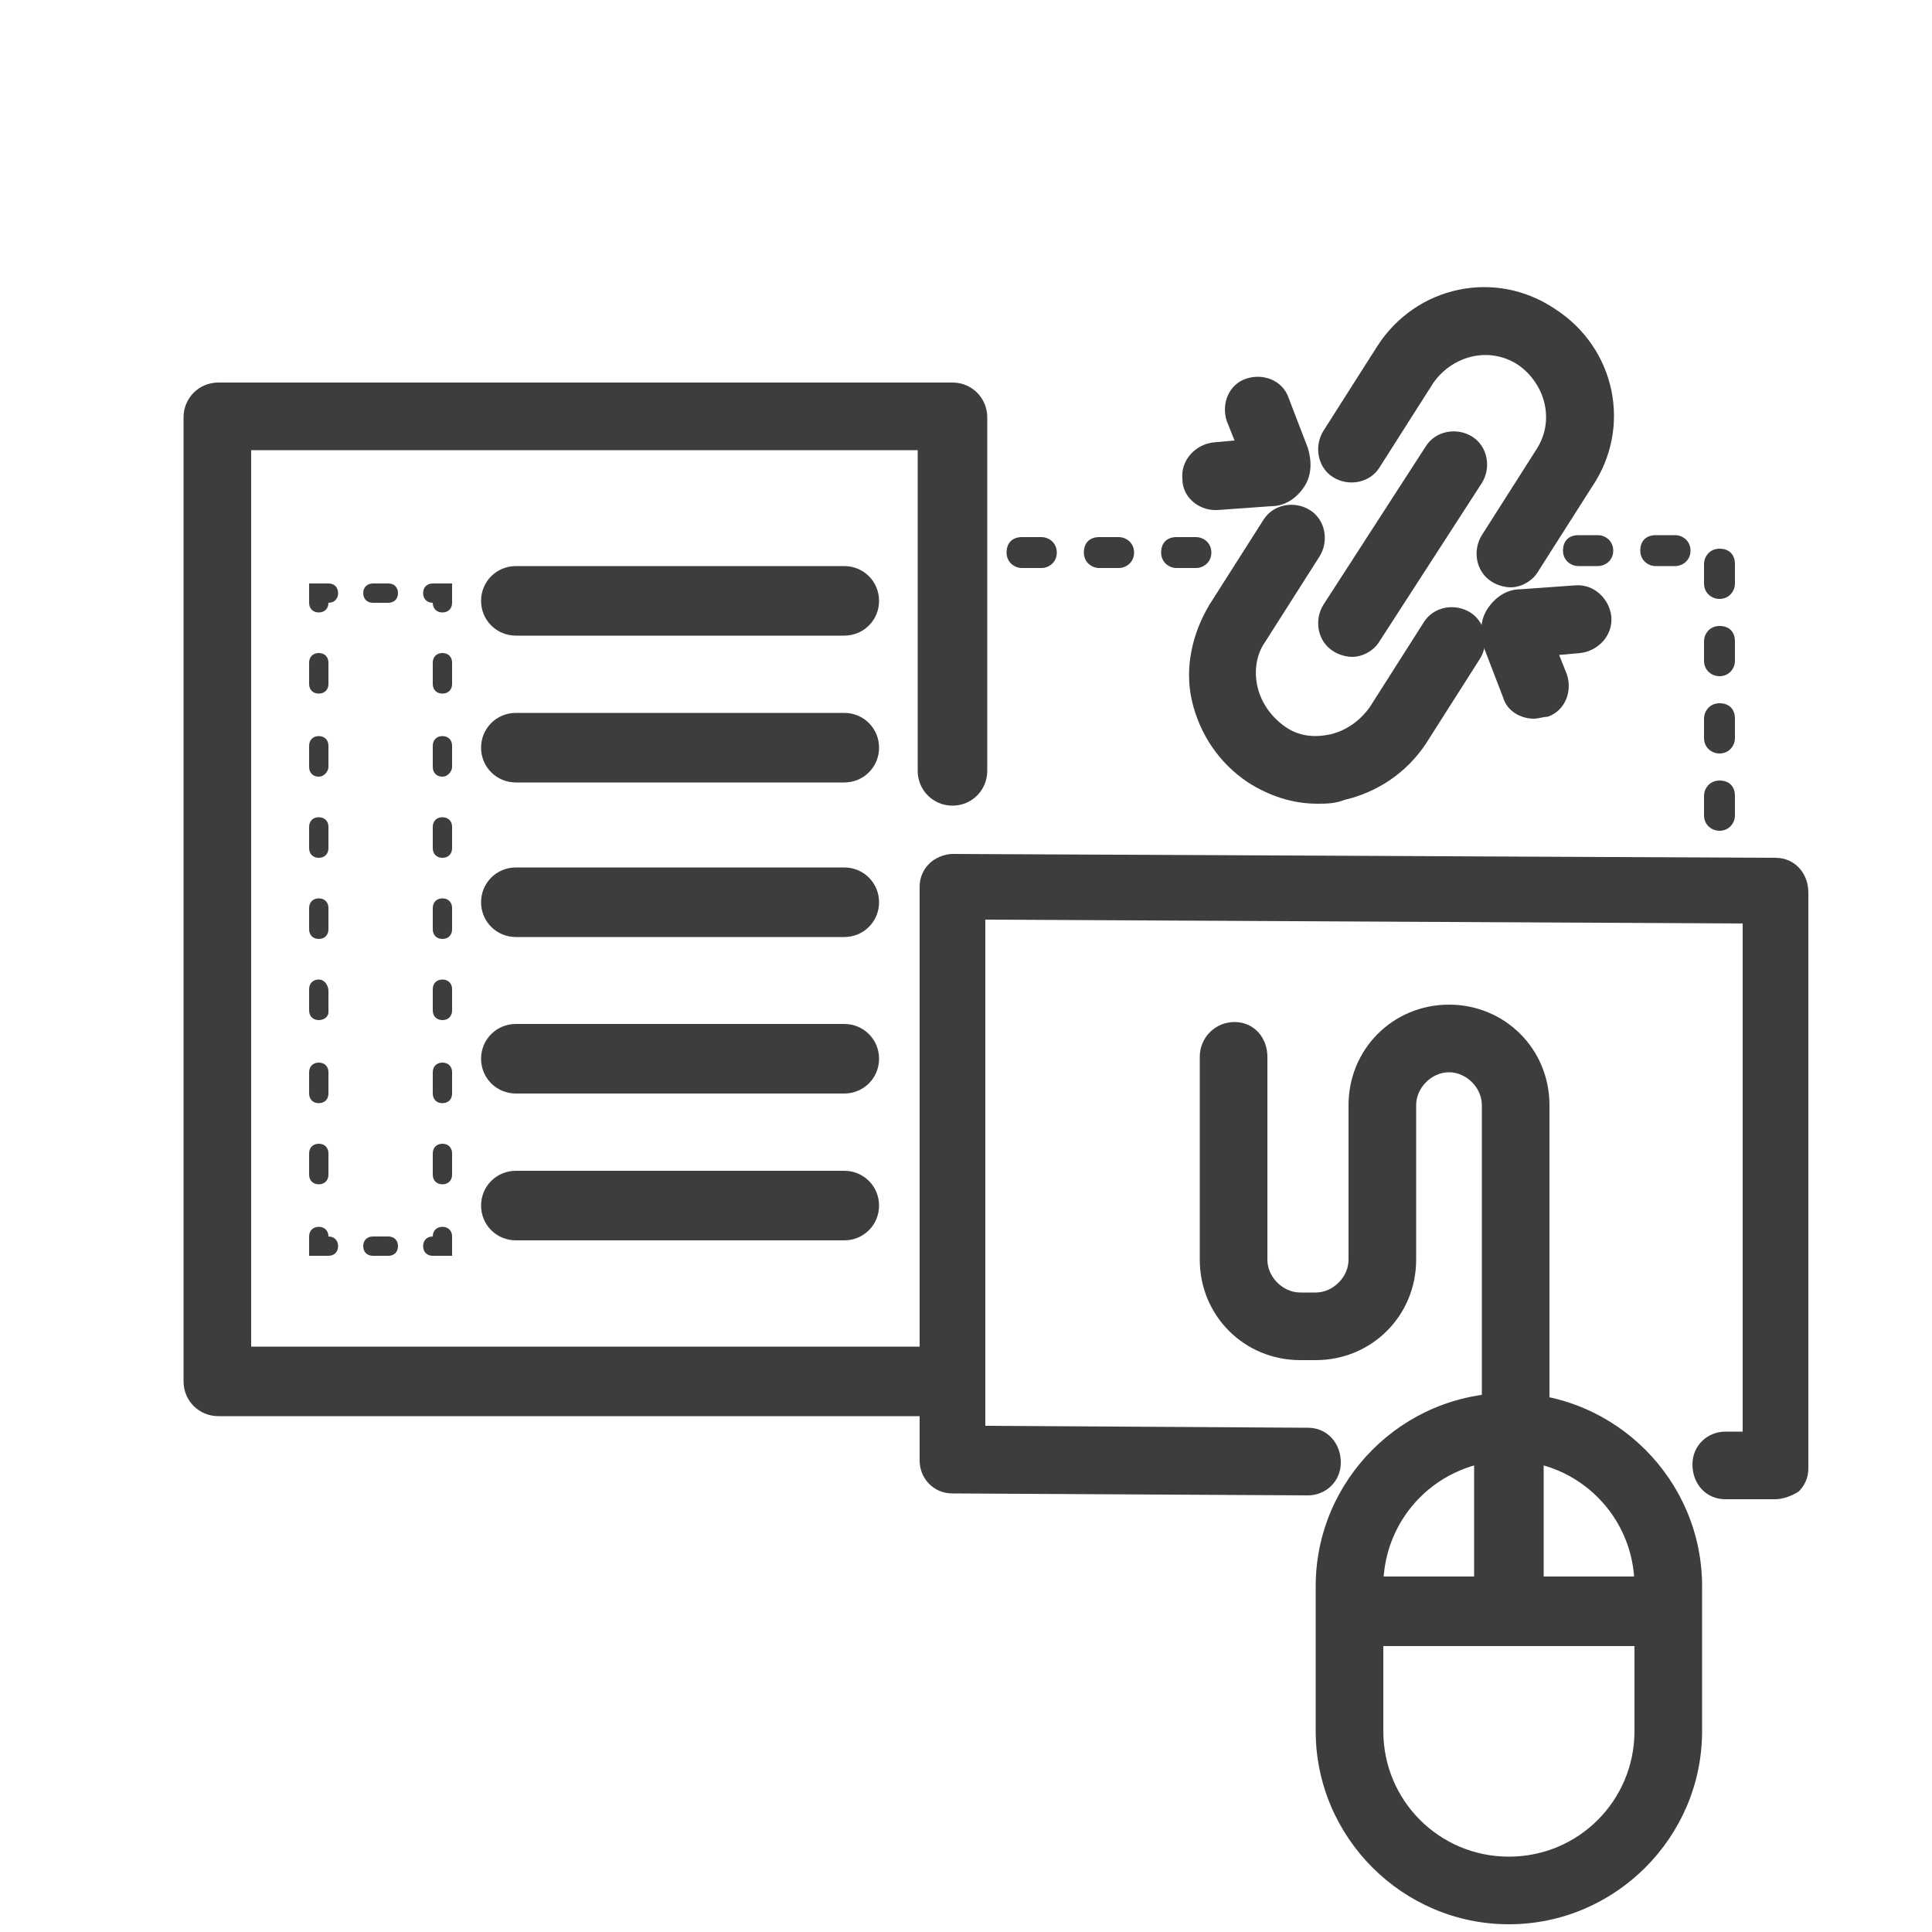
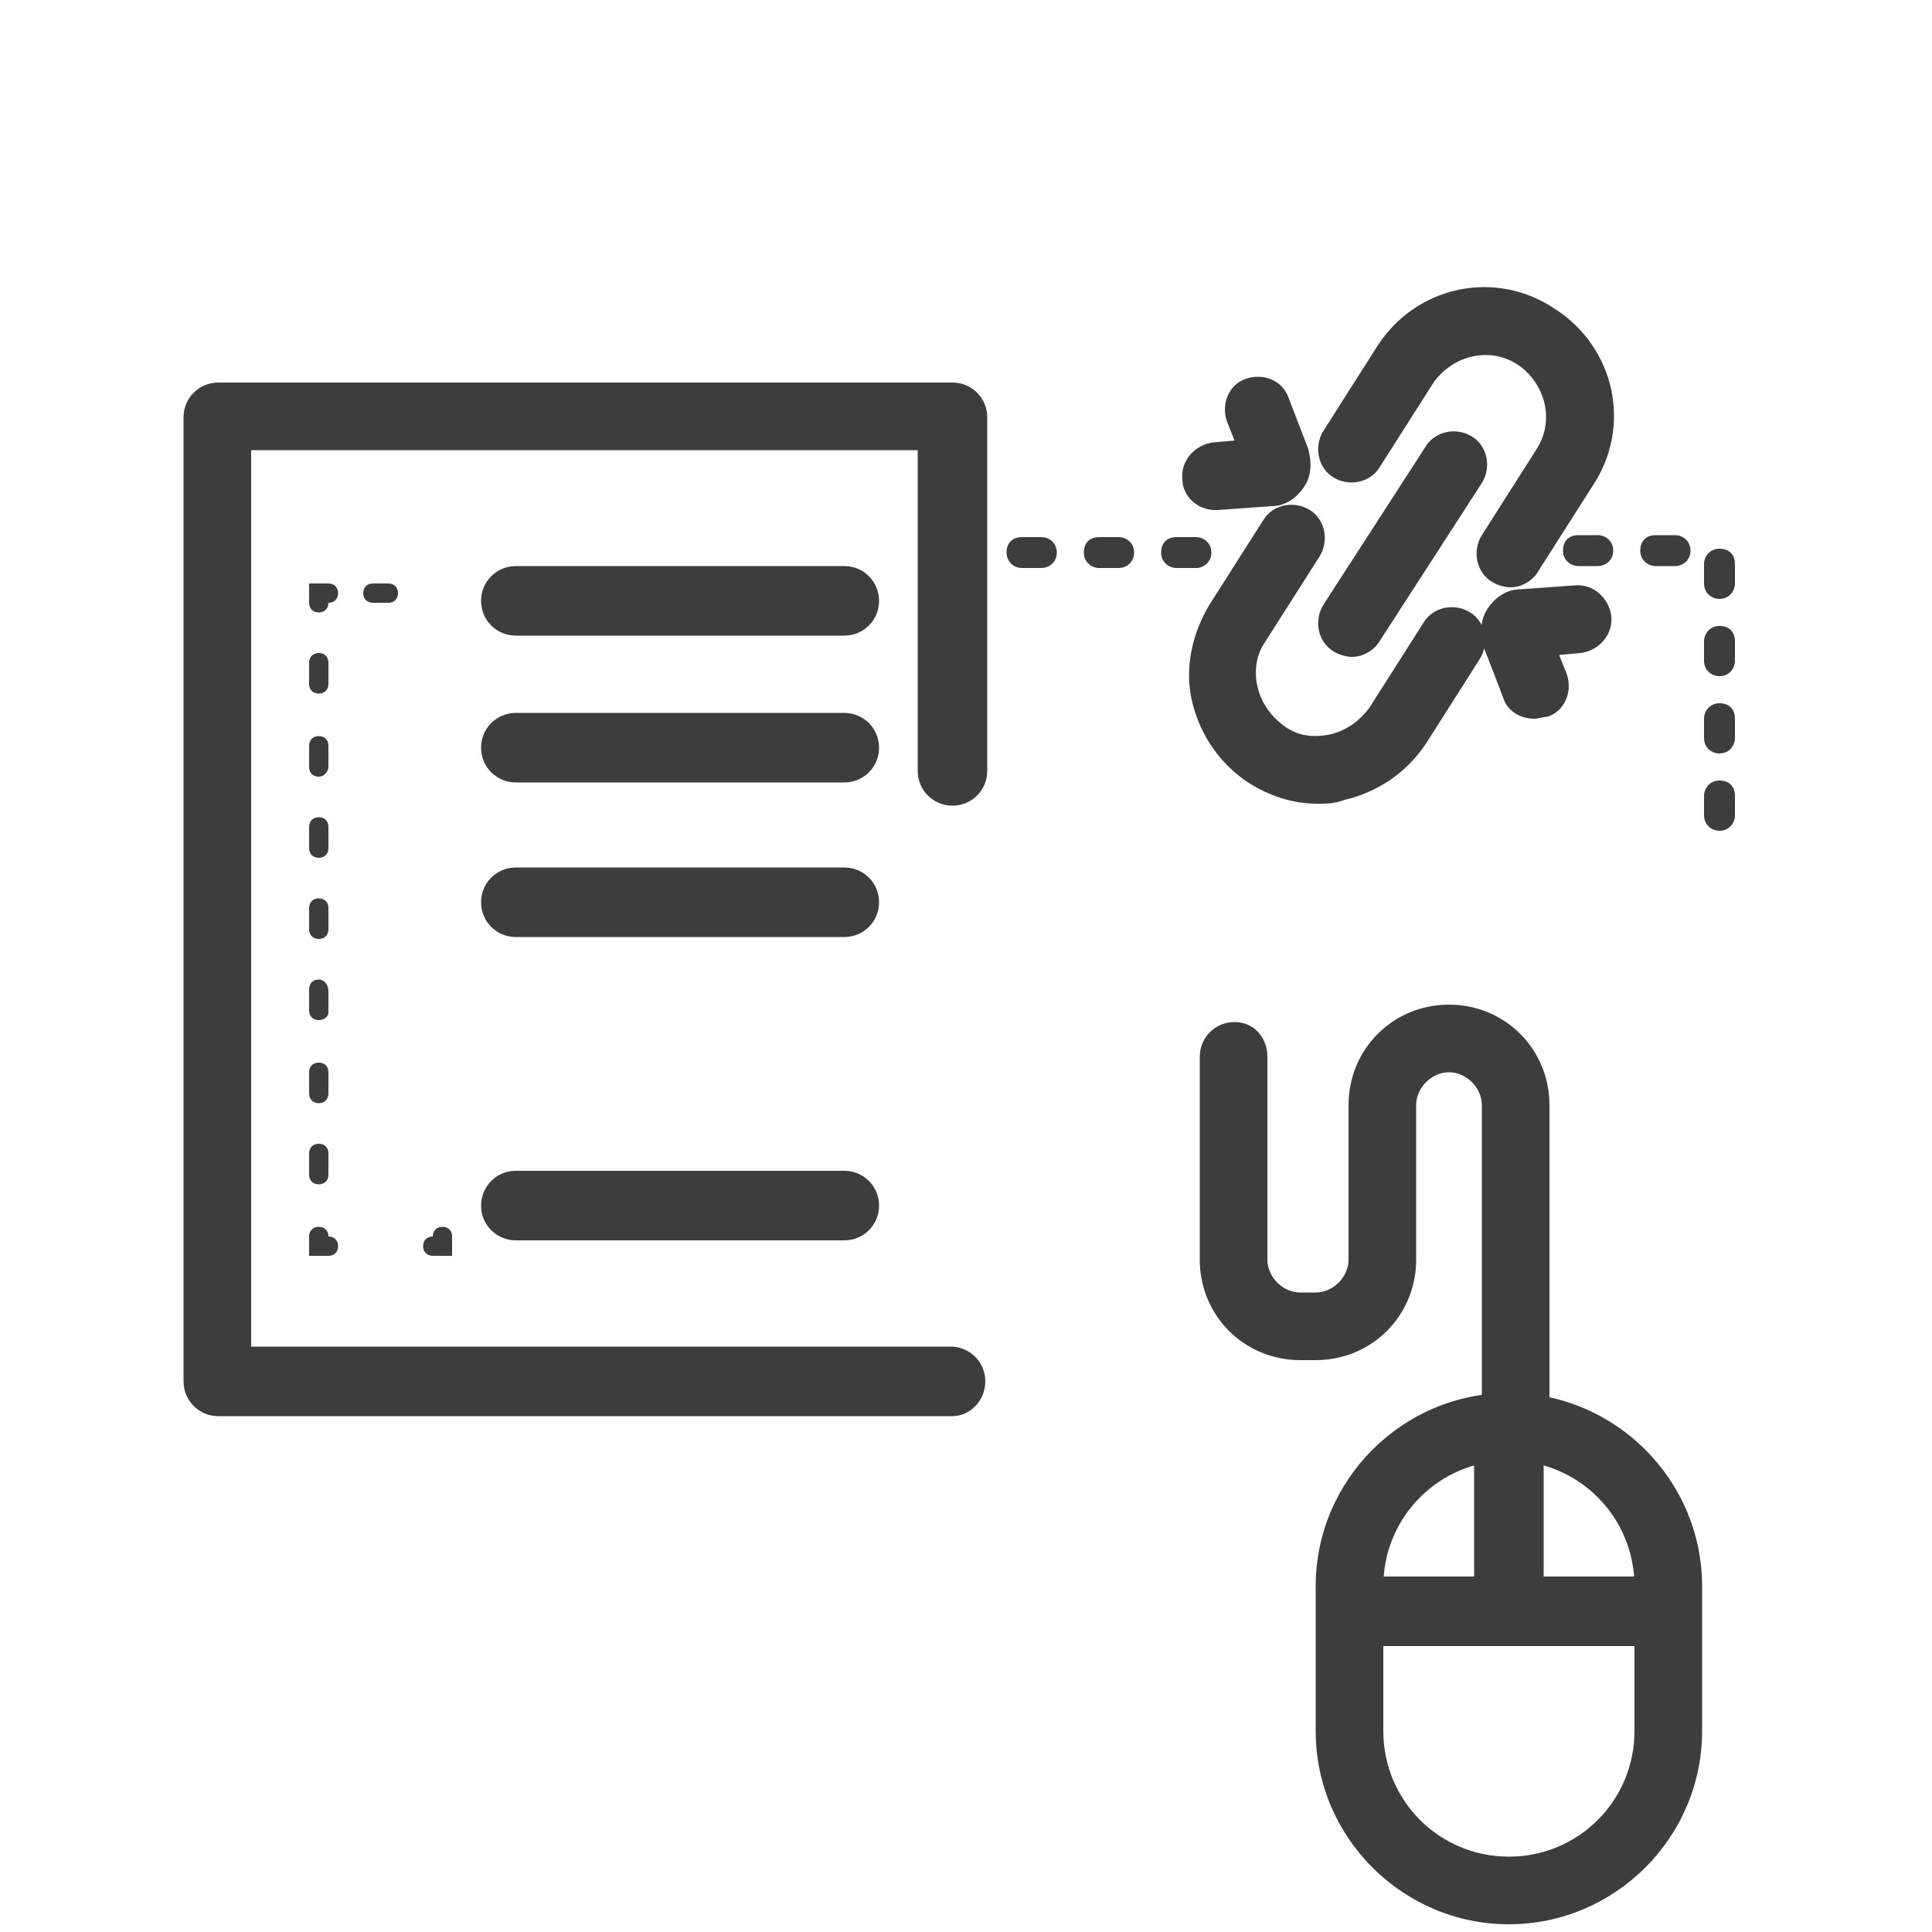
<svg xmlns="http://www.w3.org/2000/svg" version="1.1" id="图层_1" x="0px" y="0px" viewBox="0 0 100 100" style="enable-background:new 0 0 100 100;" xml:space="preserve">
  <style type="text/css">
	.st0{fill:#3D3D3D;}
</style>
  <g>
    <path class="st0" d="M43.7,40.5h-17c-1,0-1.8-0.8-1.8-1.8s0.8-1.8,1.8-1.8h17c1,0,1.8,0.8,1.8,1.8S44.7,40.5,43.7,40.5z" />
    <path class="st0" d="M43.7,32.9h-17c-1,0-1.8-0.8-1.8-1.8s0.8-1.8,1.8-1.8h17c1,0,1.8,0.8,1.8,1.8S44.7,32.9,43.7,32.9z" />
    <path class="st0" d="M43.7,48.5h-17c-1,0-1.8-0.8-1.8-1.8s0.8-1.8,1.8-1.8h17c1,0,1.8,0.8,1.8,1.8S44.7,48.5,43.7,48.5z" />
    <path class="st0" d="M43.7,64.2h-17c-1,0-1.8-0.8-1.8-1.8s0.8-1.8,1.8-1.8h17c1,0,1.8,0.8,1.8,1.8S44.7,64.2,43.7,64.2z" />
-     <path class="st0" d="M43.7,56.6h-17c-1,0-1.8-0.8-1.8-1.8s0.8-1.8,1.8-1.8h17c1,0,1.8,0.8,1.8,1.8S44.7,56.6,43.7,56.6z" />
    <path class="st0" d="M49.3,73.3h-38c-1,0-1.8-0.8-1.8-1.8V21.6c0-1,0.8-1.8,1.8-1.8h38c1,0,1.8,0.8,1.8,1.8v18.3   c0,1-0.8,1.8-1.8,1.8s-1.8-0.8-1.8-1.8V23.3H13v46.4h36.2c1,0,1.8,0.8,1.8,1.8S50.2,73.3,49.3,73.3z" />
    <g>
      <path class="st0" d="M23.4,65h-1c-0.3,0-0.5-0.2-0.5-0.5s0.2-0.5,0.5-0.5c0-0.3,0.2-0.5,0.5-0.5s0.5,0.2,0.5,0.5V65z" />
-       <path class="st0" d="M20.1,65h-0.8c-0.3,0-0.5-0.2-0.5-0.5S19,64,19.3,64h0.8c0.3,0,0.5,0.2,0.5,0.5S20.4,65,20.1,65z" />
      <path class="st0" d="M17,65h-1v-1c0-0.3,0.2-0.5,0.5-0.5S17,63.7,17,64c0.3,0,0.5,0.2,0.5,0.5S17.3,65,17,65z" />
      <path class="st0" d="M16.5,61.3c-0.3,0-0.5-0.2-0.5-0.5v-1.1c0-0.3,0.2-0.5,0.5-0.5s0.5,0.2,0.5,0.5v1.1    C17,61.1,16.8,61.3,16.5,61.3z M16.5,57.1c-0.3,0-0.5-0.2-0.5-0.5v-1.1c0-0.3,0.2-0.5,0.5-0.5s0.5,0.2,0.5,0.5v1.1    C17,56.9,16.8,57.1,16.5,57.1z M16.5,52.8c-0.3,0-0.5-0.2-0.5-0.5v-1.1c0-0.3,0.2-0.5,0.5-0.5S17,51,17,51.3v1.1    C17,52.6,16.8,52.8,16.5,52.8z M16.5,48.6c-0.3,0-0.5-0.2-0.5-0.5v-1.1c0-0.3,0.2-0.5,0.5-0.5s0.5,0.2,0.5,0.5v1.1    C17,48.4,16.8,48.6,16.5,48.6z M16.5,44.4c-0.3,0-0.5-0.2-0.5-0.5v-1.1c0-0.3,0.2-0.5,0.5-0.5s0.5,0.2,0.5,0.5v1.1    C17,44.2,16.8,44.4,16.5,44.4z M16.5,40.2c-0.3,0-0.5-0.2-0.5-0.5v-1.1c0-0.3,0.2-0.5,0.5-0.5s0.5,0.2,0.5,0.5v1.1    C17,39.9,16.8,40.2,16.5,40.2z M16.5,35.9c-0.3,0-0.5-0.2-0.5-0.5v-1.1c0-0.3,0.2-0.5,0.5-0.5s0.5,0.2,0.5,0.5v1.1    C17,35.7,16.8,35.9,16.5,35.9z" />
      <path class="st0" d="M16.5,31.7c-0.3,0-0.5-0.2-0.5-0.5v-1h1c0.3,0,0.5,0.2,0.5,0.5s-0.2,0.5-0.5,0.5C17,31.5,16.8,31.7,16.5,31.7    z" />
      <path class="st0" d="M20.1,31.2h-0.8c-0.3,0-0.5-0.2-0.5-0.5s0.2-0.5,0.5-0.5h0.8c0.3,0,0.5,0.2,0.5,0.5S20.4,31.2,20.1,31.2z" />
-       <path class="st0" d="M22.9,31.7c-0.3,0-0.5-0.2-0.5-0.5c-0.3,0-0.5-0.2-0.5-0.5s0.2-0.5,0.5-0.5h1v1    C23.4,31.5,23.2,31.7,22.9,31.7z" />
-       <path class="st0" d="M22.9,61.3c-0.3,0-0.5-0.2-0.5-0.5v-1.1c0-0.3,0.2-0.5,0.5-0.5s0.5,0.2,0.5,0.5v1.1    C23.4,61.1,23.2,61.3,22.9,61.3z M22.9,57.1c-0.3,0-0.5-0.2-0.5-0.5v-1.1c0-0.3,0.2-0.5,0.5-0.5s0.5,0.2,0.5,0.5v1.1    C23.4,56.9,23.2,57.1,22.9,57.1z M22.9,52.8c-0.3,0-0.5-0.2-0.5-0.5v-1.1c0-0.3,0.2-0.5,0.5-0.5s0.5,0.2,0.5,0.5v1.1    C23.4,52.6,23.2,52.8,22.9,52.8z M22.9,48.6c-0.3,0-0.5-0.2-0.5-0.5v-1.1c0-0.3,0.2-0.5,0.5-0.5s0.5,0.2,0.5,0.5v1.1    C23.4,48.4,23.2,48.6,22.9,48.6z M22.9,44.4c-0.3,0-0.5-0.2-0.5-0.5v-1.1c0-0.3,0.2-0.5,0.5-0.5s0.5,0.2,0.5,0.5v1.1    C23.4,44.2,23.2,44.4,22.9,44.4z M22.9,40.2c-0.3,0-0.5-0.2-0.5-0.5v-1.1c0-0.3,0.2-0.5,0.5-0.5s0.5,0.2,0.5,0.5v1.1    C23.4,39.9,23.2,40.2,22.9,40.2z M22.9,35.9c-0.3,0-0.5-0.2-0.5-0.5v-1.1c0-0.3,0.2-0.5,0.5-0.5s0.5,0.2,0.5,0.5v1.1    C23.4,35.7,23.2,35.9,22.9,35.9z" />
    </g>
  </g>
  <g>
-     <path class="st0" d="M91.9,77.6C91.9,77.6,91.9,77.6,91.9,77.6l-2.6,0c-1,0-1.7-0.8-1.7-1.8c0-1,0.8-1.7,1.7-1.7c0,0,0,0,0,0l0.9,0   V47.8L51,47.6l0,26.2l16.7,0.1c1,0,1.7,0.8,1.7,1.8c0,1-0.8,1.7-1.7,1.7c0,0,0,0,0,0l-18.4-0.1c-1,0-1.7-0.8-1.7-1.7l0-29.7   c0-0.5,0.2-0.9,0.5-1.2c0.3-0.3,0.8-0.5,1.2-0.5c0,0,0,0,0,0l42.6,0.2c1,0,1.7,0.8,1.7,1.8v29.8c0,0.5-0.2,0.9-0.5,1.2   C92.8,77.4,92.3,77.6,91.9,77.6z" />
-   </g>
+     </g>
  <g>
    <g>
      <path class="st0" d="M78.1,99.6c-5.5,0-10-4.5-10-10v-7.5c0-5.5,4.5-10,10-10s10,4.5,10,10v7.5C88.1,95.1,83.6,99.6,78.1,99.6z     M78.1,75.6c-3.6,0-6.5,2.9-6.5,6.5v7.5c0,3.6,2.9,6.5,6.5,6.5s6.5-2.9,6.5-6.5v-7.5C84.6,78.5,81.7,75.6,78.1,75.6z" />
      <path class="st0" d="M86,85.2H71c-1,0-1.8-0.8-1.8-1.8s0.8-1.8,1.8-1.8H86c1,0,1.8,0.8,1.8,1.8S87,85.2,86,85.2z" />
      <path class="st0" d="M78.1,84.2c-1,0-1.8-0.8-1.8-1.8v-8c0-1,0.8-1.8,1.8-1.8s1.8,0.8,1.8,1.8v8C79.8,83.4,79,84.2,78.1,84.2z" />
    </g>
    <path class="st0" d="M78.5,75.6c-1,0-1.8-0.8-1.8-1.8V57.2c0-0.9-0.8-1.7-1.7-1.7s-1.7,0.8-1.7,1.7v8c0,2.9-2.3,5.2-5.2,5.2h-0.8   c-2.9,0-5.2-2.3-5.2-5.2V54.7c0-1,0.8-1.8,1.8-1.8c1,0,1.7,0.8,1.7,1.8v10.5c0,0.9,0.8,1.7,1.7,1.7h0.8c0.9,0,1.7-0.8,1.7-1.7v-8   c0-2.9,2.3-5.2,5.2-5.2s5.2,2.3,5.2,5.2v16.7C80.3,74.8,79.5,75.6,78.5,75.6z" />
  </g>
  <g>
    <path class="st0" d="M78.2,30.4c-0.3,0-0.7-0.1-1-0.3c-0.8-0.5-1-1.6-0.5-2.4l2.8-4.4c1-1.5,0.5-3.4-0.9-4.4   c-1.5-1-3.4-0.5-4.4,0.9l-2.8,4.4c-0.5,0.8-1.6,1-2.4,0.5c-0.8-0.5-1-1.6-0.5-2.4l2.8-4.4c2-3.1,6.1-4,9.2-1.9c3.1,2,4,6.1,1.9,9.2   l-2.8,4.4C79.3,30.1,78.7,30.4,78.2,30.4z" />
    <path class="st0" d="M68.2,41.6c-1.3,0-2.5-0.4-3.6-1.1c-1.5-1-2.5-2.5-2.9-4.2c-0.4-1.7,0-3.5,0.9-5l2.8-4.4   c0.5-0.8,1.6-1,2.4-0.5c0.8,0.5,1,1.6,0.5,2.4l-2.8,4.4c-0.5,0.7-0.6,1.6-0.4,2.4s0.7,1.5,1.4,2c0.7,0.5,1.5,0.6,2.4,0.4   c0.8-0.2,1.5-0.7,2-1.4l2.8-4.4c0.5-0.8,1.6-1,2.4-0.5c0.8,0.5,1,1.6,0.5,2.4l-2.8,4.4c-1,1.5-2.5,2.5-4.2,2.9   C69.1,41.6,68.6,41.6,68.2,41.6z" />
    <path class="st0" d="M70,34c-0.3,0-0.7-0.1-1-0.3c-0.8-0.5-1-1.6-0.5-2.4l5.3-8.2c0.5-0.8,1.6-1,2.4-0.5c0.8,0.5,1,1.6,0.5,2.4   l-5.3,8.2C71.1,33.7,70.5,34,70,34z" />
    <path class="st0" d="M62.9,26.4c-0.9,0-1.7-0.7-1.7-1.6c-0.1-1,0.7-1.8,1.6-1.9l1.1-0.1l-0.4-1c-0.3-0.9,0.1-1.9,1-2.2   c0.9-0.3,1.9,0.1,2.2,1l1,2.6c0.2,0.7,0.2,1.4-0.2,2c-0.4,0.6-1,1-1.7,1L63,26.4C62.9,26.4,62.9,26.4,62.9,26.4z M64.4,24.4   L64.4,24.4L64.4,24.4z" />
    <path class="st0" d="M79.4,37.2c-0.7,0-1.4-0.4-1.6-1.1l-1-2.6c-0.2-0.7-0.2-1.4,0.2-2c0.4-0.6,1-1,1.7-1l2.8-0.2   c1-0.1,1.8,0.7,1.9,1.6c0.1,1-0.7,1.8-1.6,1.9l-1.1,0.1l0.4,1c0.3,0.9-0.1,1.9-1,2.2C79.9,37.1,79.6,37.2,79.4,37.2z" />
  </g>
  <path class="st0" d="M89,43c-0.4,0-0.8-0.3-0.8-0.8v-1c0-0.4,0.3-0.8,0.8-0.8s0.8,0.3,0.8,0.8v1C89.8,42.6,89.5,43,89,43z M89,39  c-0.4,0-0.8-0.3-0.8-0.8v-1c0-0.4,0.3-0.8,0.8-0.8s0.8,0.3,0.8,0.8v1C89.8,38.6,89.5,39,89,39z M89,35c-0.4,0-0.8-0.3-0.8-0.8v-1  c0-0.4,0.3-0.8,0.8-0.8s0.8,0.3,0.8,0.8v1C89.8,34.6,89.5,35,89,35z M89,31c-0.4,0-0.8-0.3-0.8-0.8v-1c0-0.4,0.3-0.8,0.8-0.8  s0.8,0.3,0.8,0.8v1C89.8,30.6,89.5,31,89,31z M86.7,29.3h-1c-0.4,0-0.8-0.3-0.8-0.8s0.3-0.8,0.8-0.8h1c0.4,0,0.8,0.3,0.8,0.8  S87.1,29.3,86.7,29.3z M82.7,29.3h-1c-0.4,0-0.8-0.3-0.8-0.8s0.3-0.8,0.8-0.8h1c0.4,0,0.8,0.3,0.8,0.8S83.1,29.3,82.7,29.3z" />
  <path class="st0" d="M61.9,29.4h-1c-0.4,0-0.8-0.3-0.8-0.8s0.3-0.8,0.8-0.8h1c0.4,0,0.8,0.3,0.8,0.8S62.3,29.4,61.9,29.4z   M57.9,29.4h-1c-0.4,0-0.8-0.3-0.8-0.8s0.3-0.8,0.8-0.8h1c0.4,0,0.8,0.3,0.8,0.8S58.3,29.4,57.9,29.4z M53.9,29.4h-1  c-0.4,0-0.8-0.3-0.8-0.8s0.3-0.8,0.8-0.8h1c0.4,0,0.8,0.3,0.8,0.8S54.3,29.4,53.9,29.4z M49.9,29.4h-0.4c-0.4,0-0.8-0.3-0.8-0.8  s0.3-0.8,0.8-0.8h0.4c0.4,0,0.8,0.3,0.8,0.8S50.3,29.4,49.9,29.4z" />
</svg>